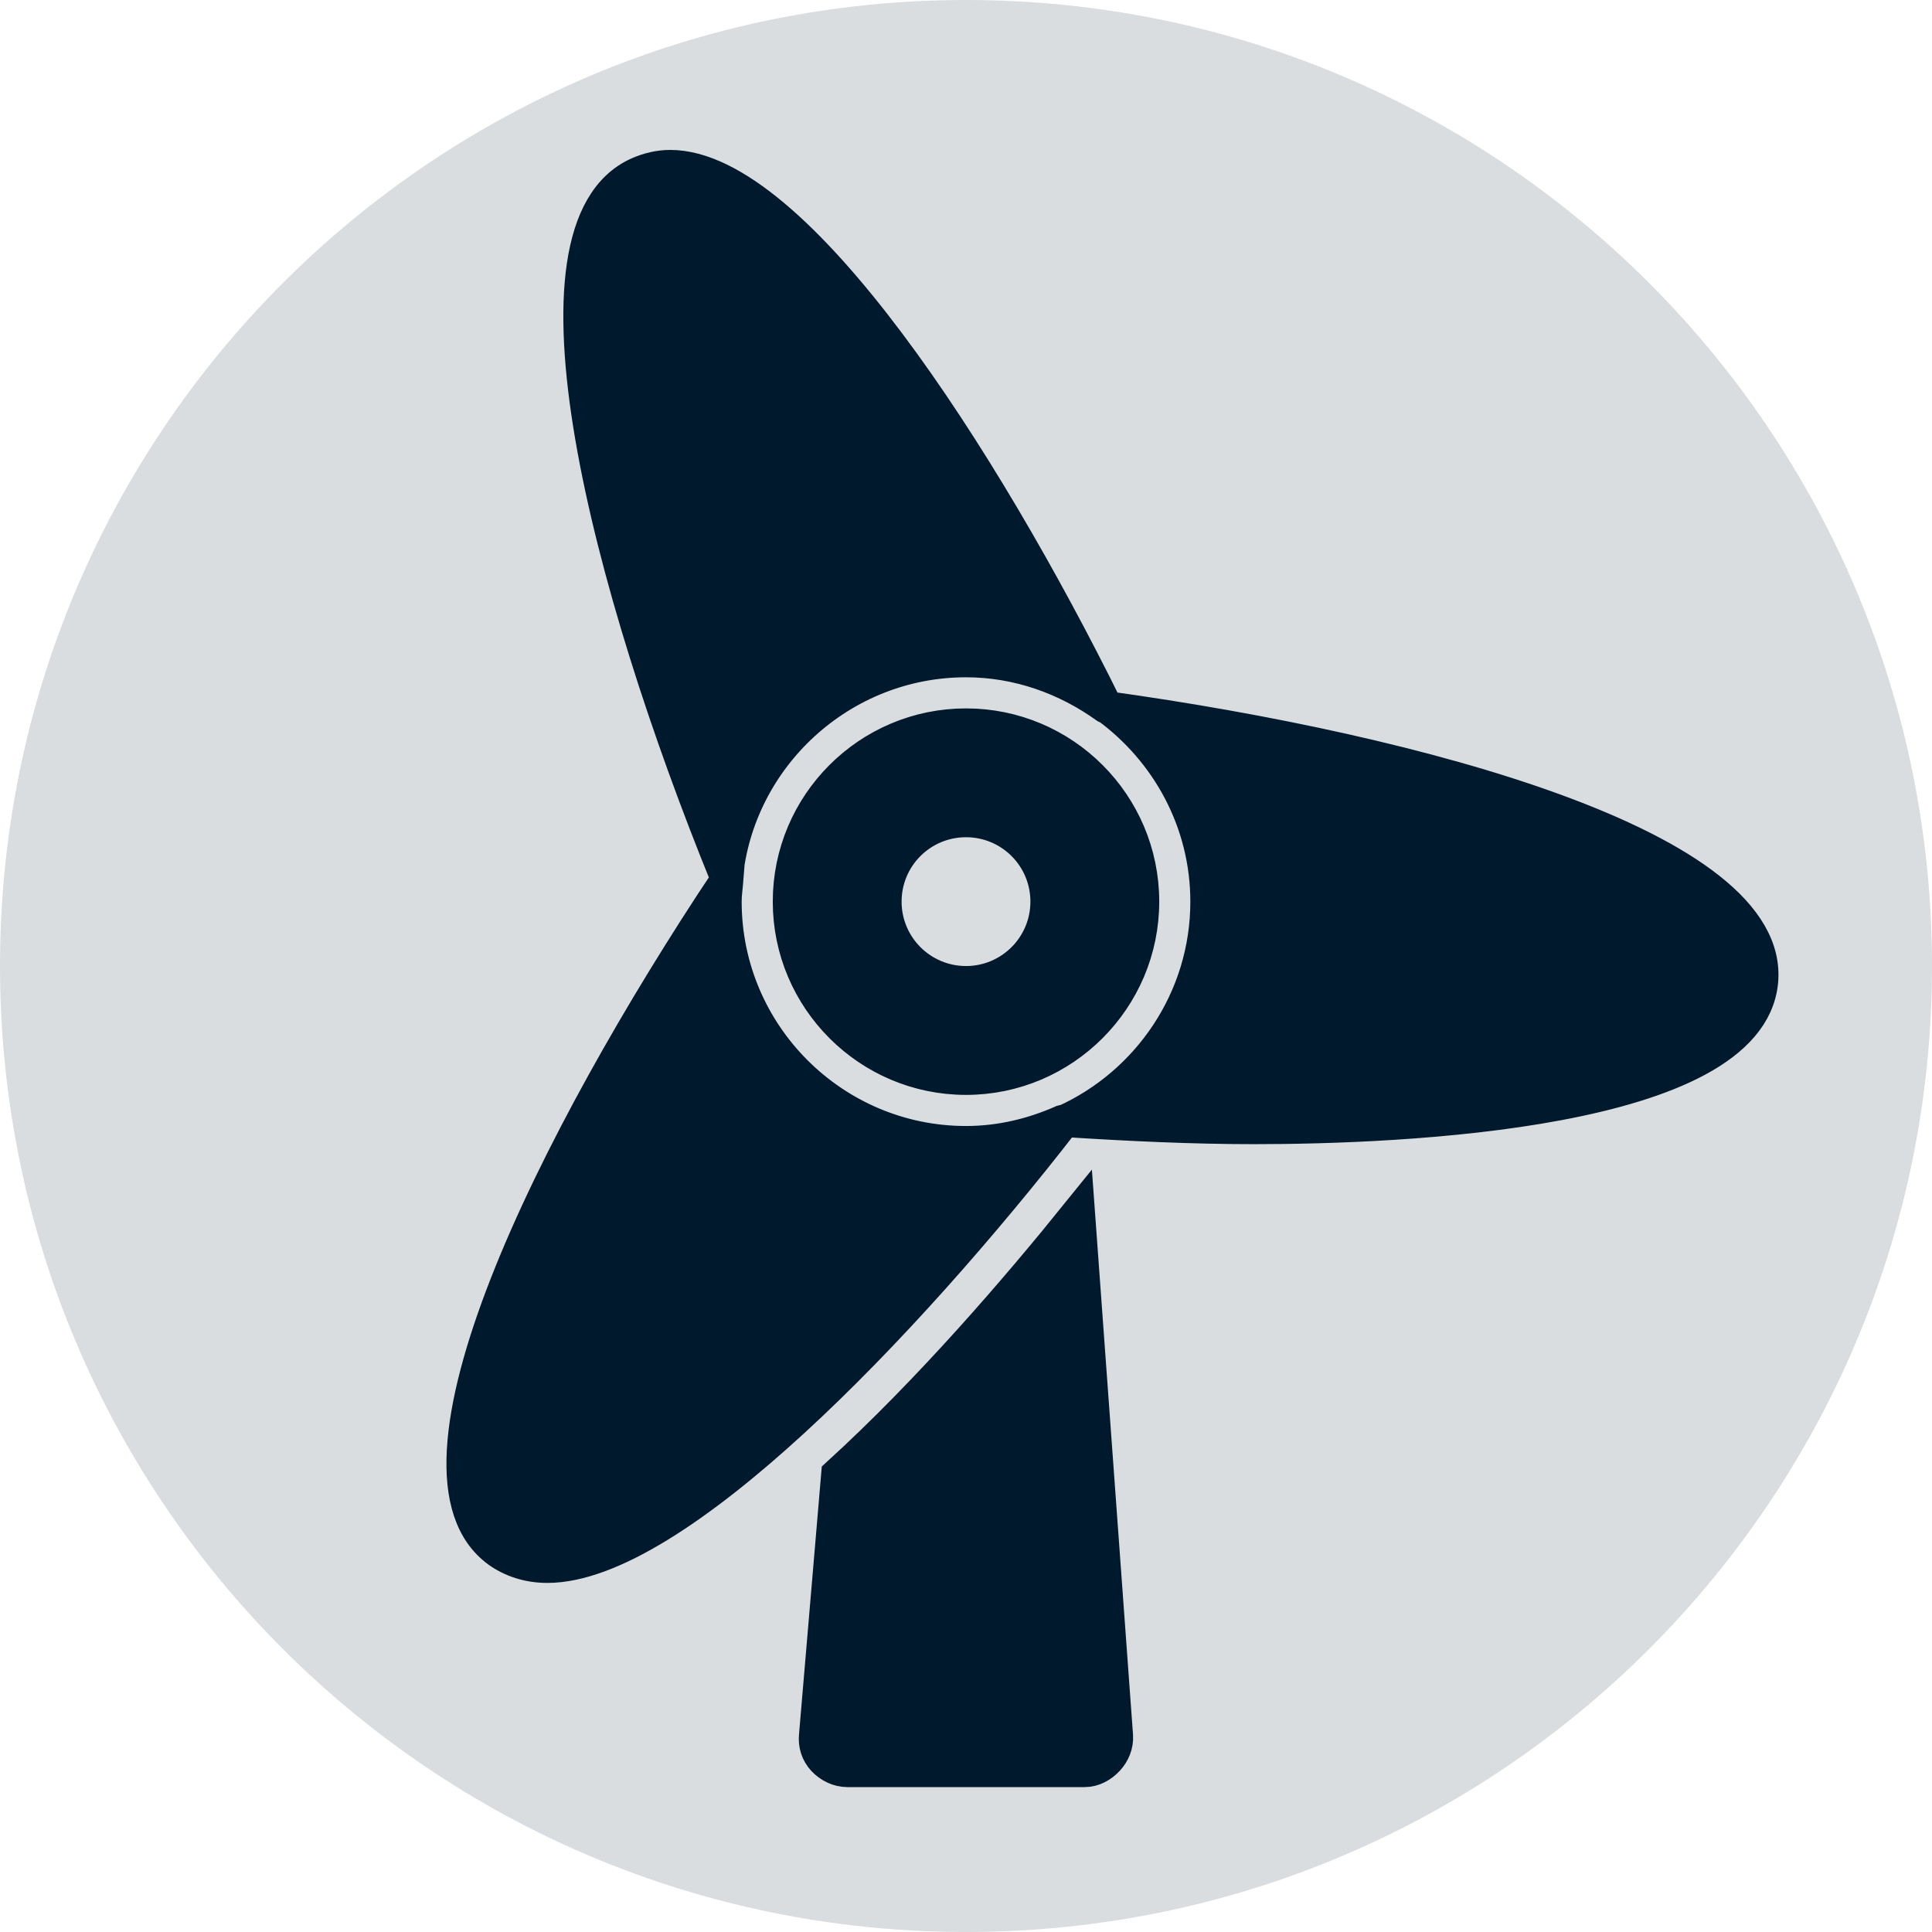
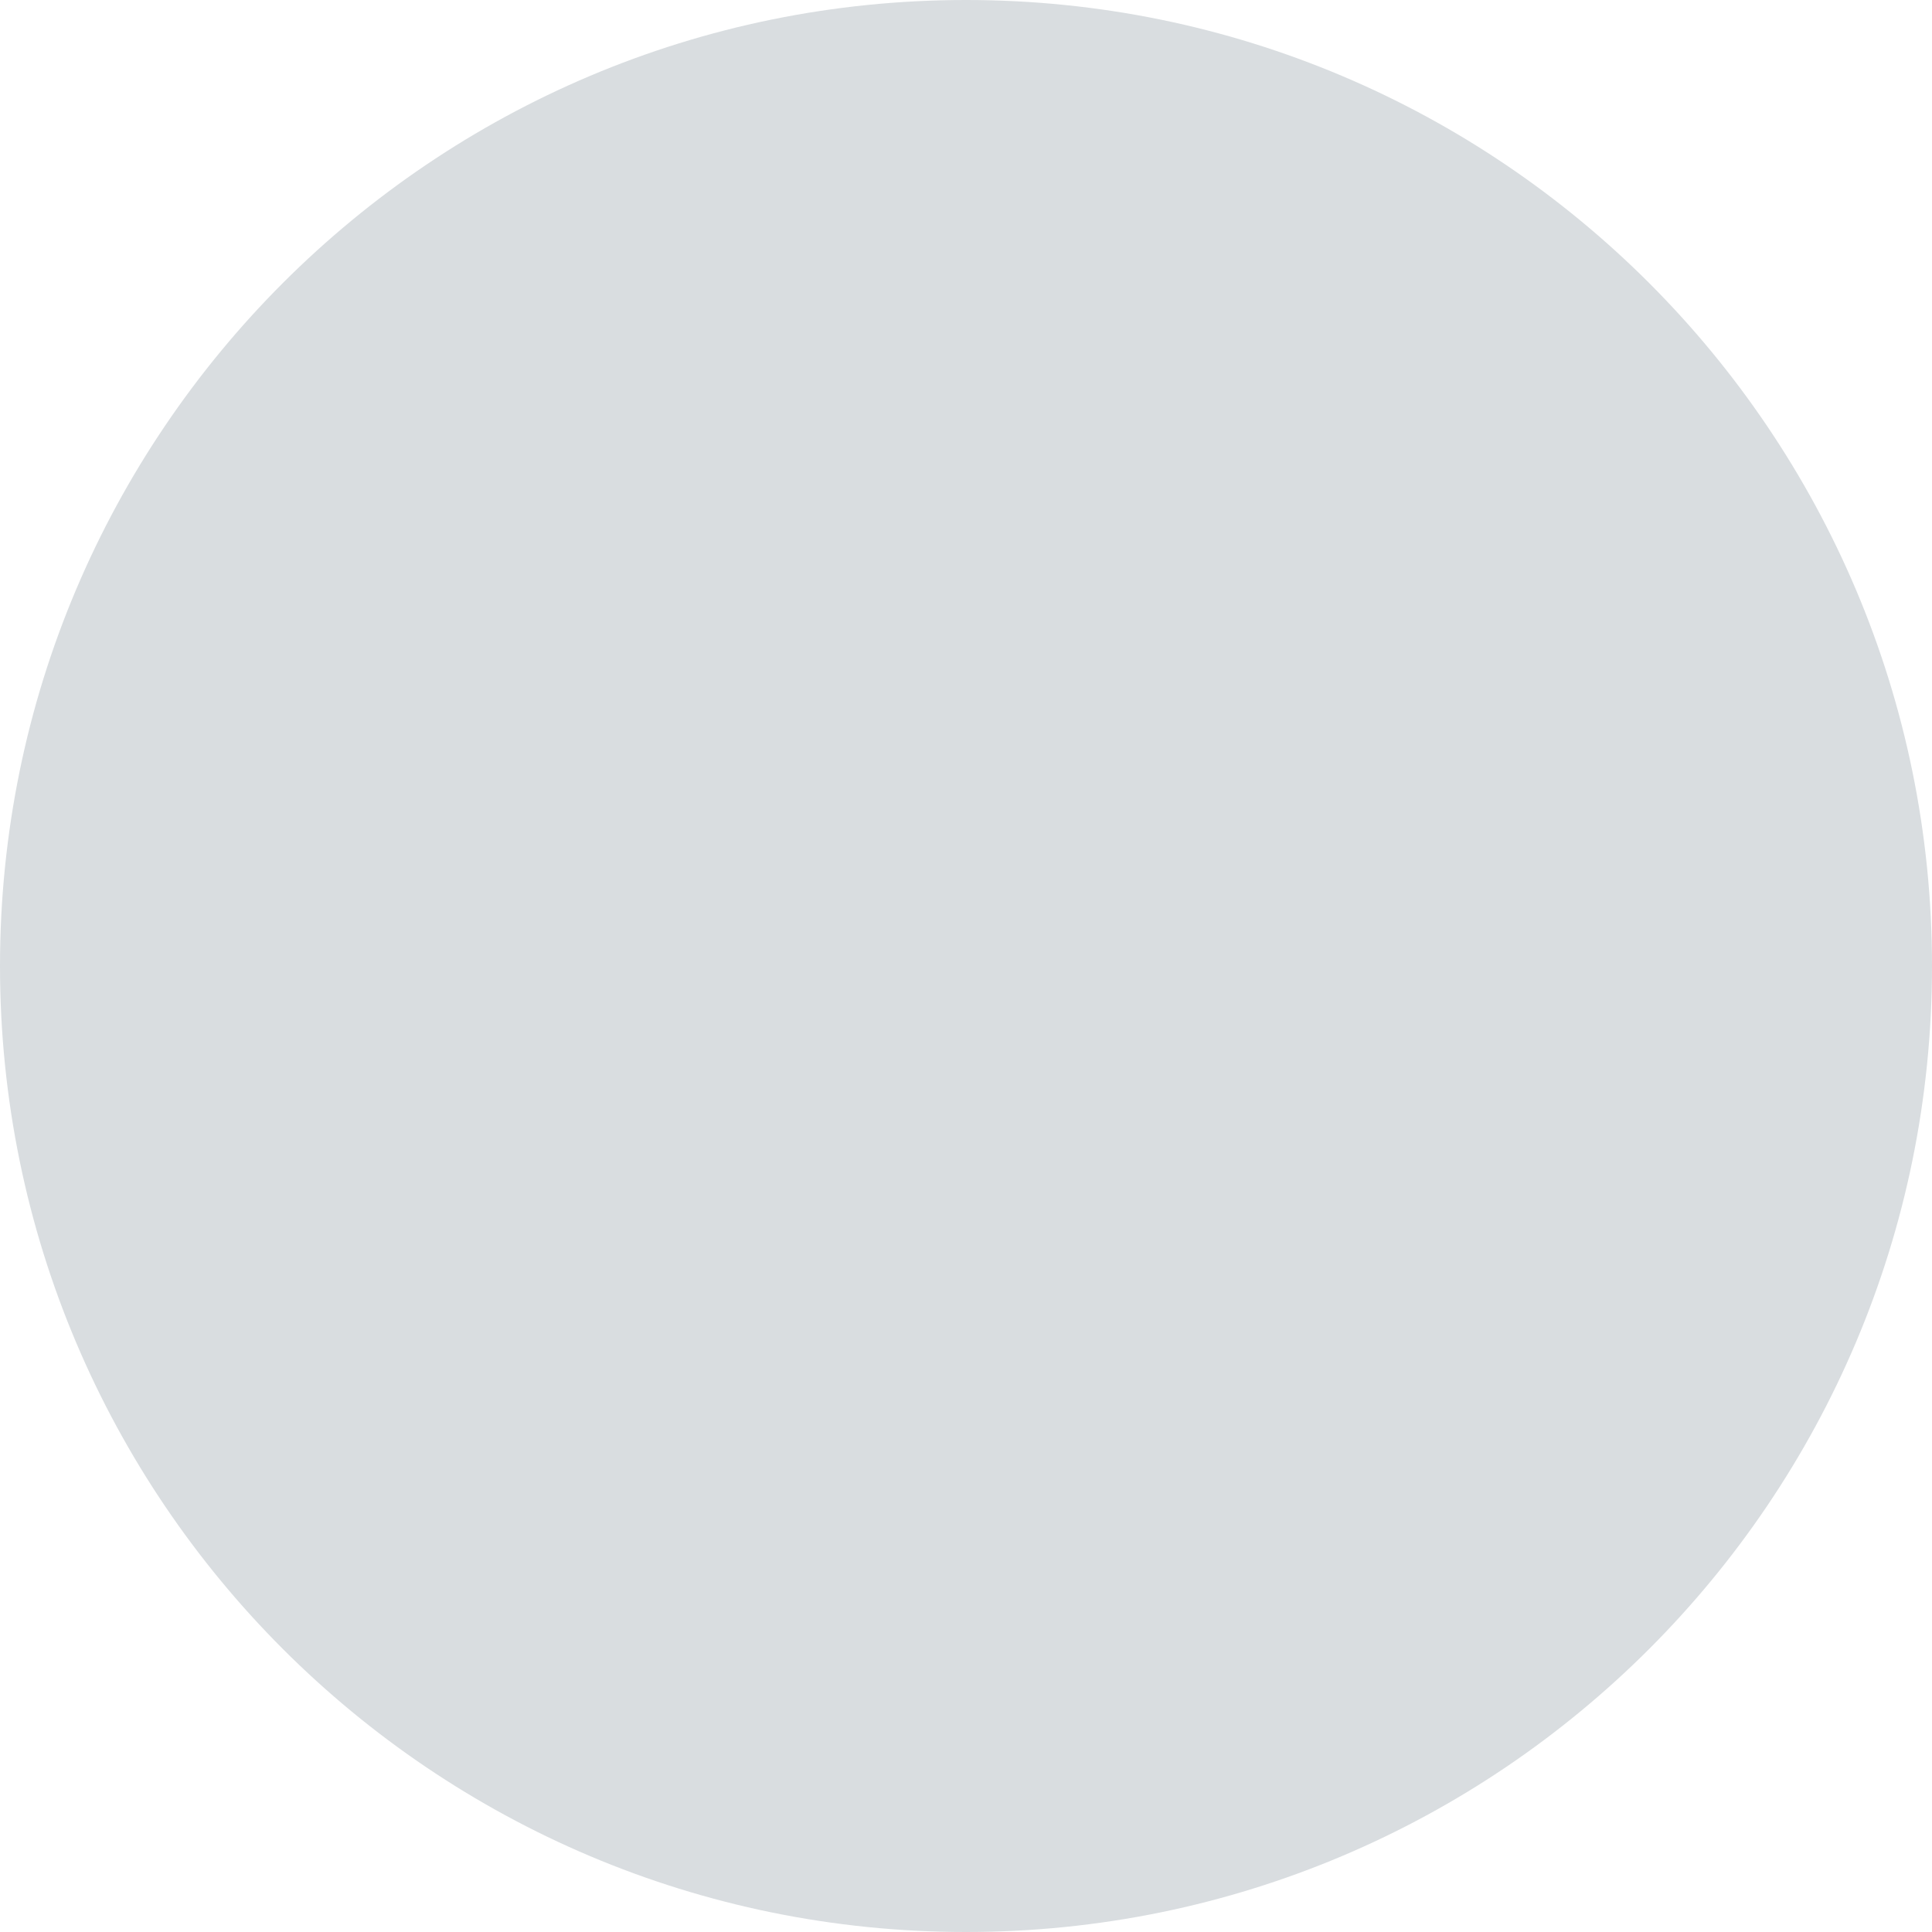
<svg xmlns="http://www.w3.org/2000/svg" width="36px" height="36px" viewBox="0 0 36 36" version="1.1">
  <g id="surface1">
    <path style=" stroke:none;fill-rule:nonzero;fill:rgb(85.098%,86.667%,87.843%);fill-opacity:1;" d="M 0 18 C 0 8.059 8.059 0 18 0 C 27.941 0 36 8.059 36 18 C 36 27.941 27.941 36 18 36 C 8.059 36 0 27.941 0 18 Z M 0 18 " />
-     <path style="fill-rule:nonzero;fill:rgb(0%,9.804%,17.255%);fill-opacity:1;stroke-width:1;stroke-linecap:butt;stroke-linejoin:miter;stroke:rgb(0%,9.804%,17.255%);stroke-opacity:1;stroke-miterlimit:4;" d="M 15.814 0.156 C 15.462 0.156 15.124 0.241 14.811 0.378 C 10.97 2.103 13.861 13.184 17.565 22.279 C 17.923 18.509 21.133 15.534 25 15.534 C 26.621 15.534 28.118 16.087 29.342 16.966 C 29.349 16.973 29.368 16.966 29.375 16.966 C 25.514 9.154 19.694 0.156 15.814 0.156 Z M 29.375 16.966 C 31.237 18.327 32.467 20.521 32.467 23.001 C 32.467 26.022 30.651 28.639 28.06 29.811 C 30.072 29.941 32.057 30.033 33.939 30.033 C 38.548 30.033 49.31 29.577 49.72 25.501 C 50.143 21.315 39.102 18.314 29.375 16.966 Z M 28.06 29.811 C 28.04 29.818 28.021 29.805 28.001 29.811 C 27.077 30.221 26.068 30.469 25 30.469 C 20.885 30.469 17.533 27.116 17.533 23.001 C 17.533 22.754 17.572 22.52 17.591 22.279 C 12.148 30.456 7.057 40.729 10.469 43.19 C 10.892 43.49 11.413 43.659 11.999 43.659 C 15.938 43.659 23.066 36.237 28.06 29.811 Z M 25 17.5 C 21.966 17.5 19.499 19.967 19.499 23.001 C 19.499 26.029 21.966 28.503 25 28.503 C 28.034 28.503 30.501 26.029 30.501 23.001 C 30.501 19.967 28.034 17.5 25 17.5 Z M 25 20.501 C 26.38 20.501 27.5 21.615 27.5 23.001 C 27.5 24.382 26.38 25.501 25 25.501 C 23.62 25.501 22.5 24.382 22.5 23.001 C 22.5 21.615 23.62 20.501 25 20.501 Z M 28.503 32.624 C 26.576 35.013 23.874 38.164 21.003 40.781 L 20.312 48.906 C 20.286 49.186 20.371 49.447 20.56 49.655 C 20.755 49.863 21.029 50 21.315 50 L 28.685 50 C 28.965 50 29.219 49.857 29.408 49.655 C 29.596 49.453 29.707 49.186 29.688 48.906 Z M 28.503 32.624 " transform="matrix(0.6,0,0,0.6,3,3)" />
  </g>
</svg>